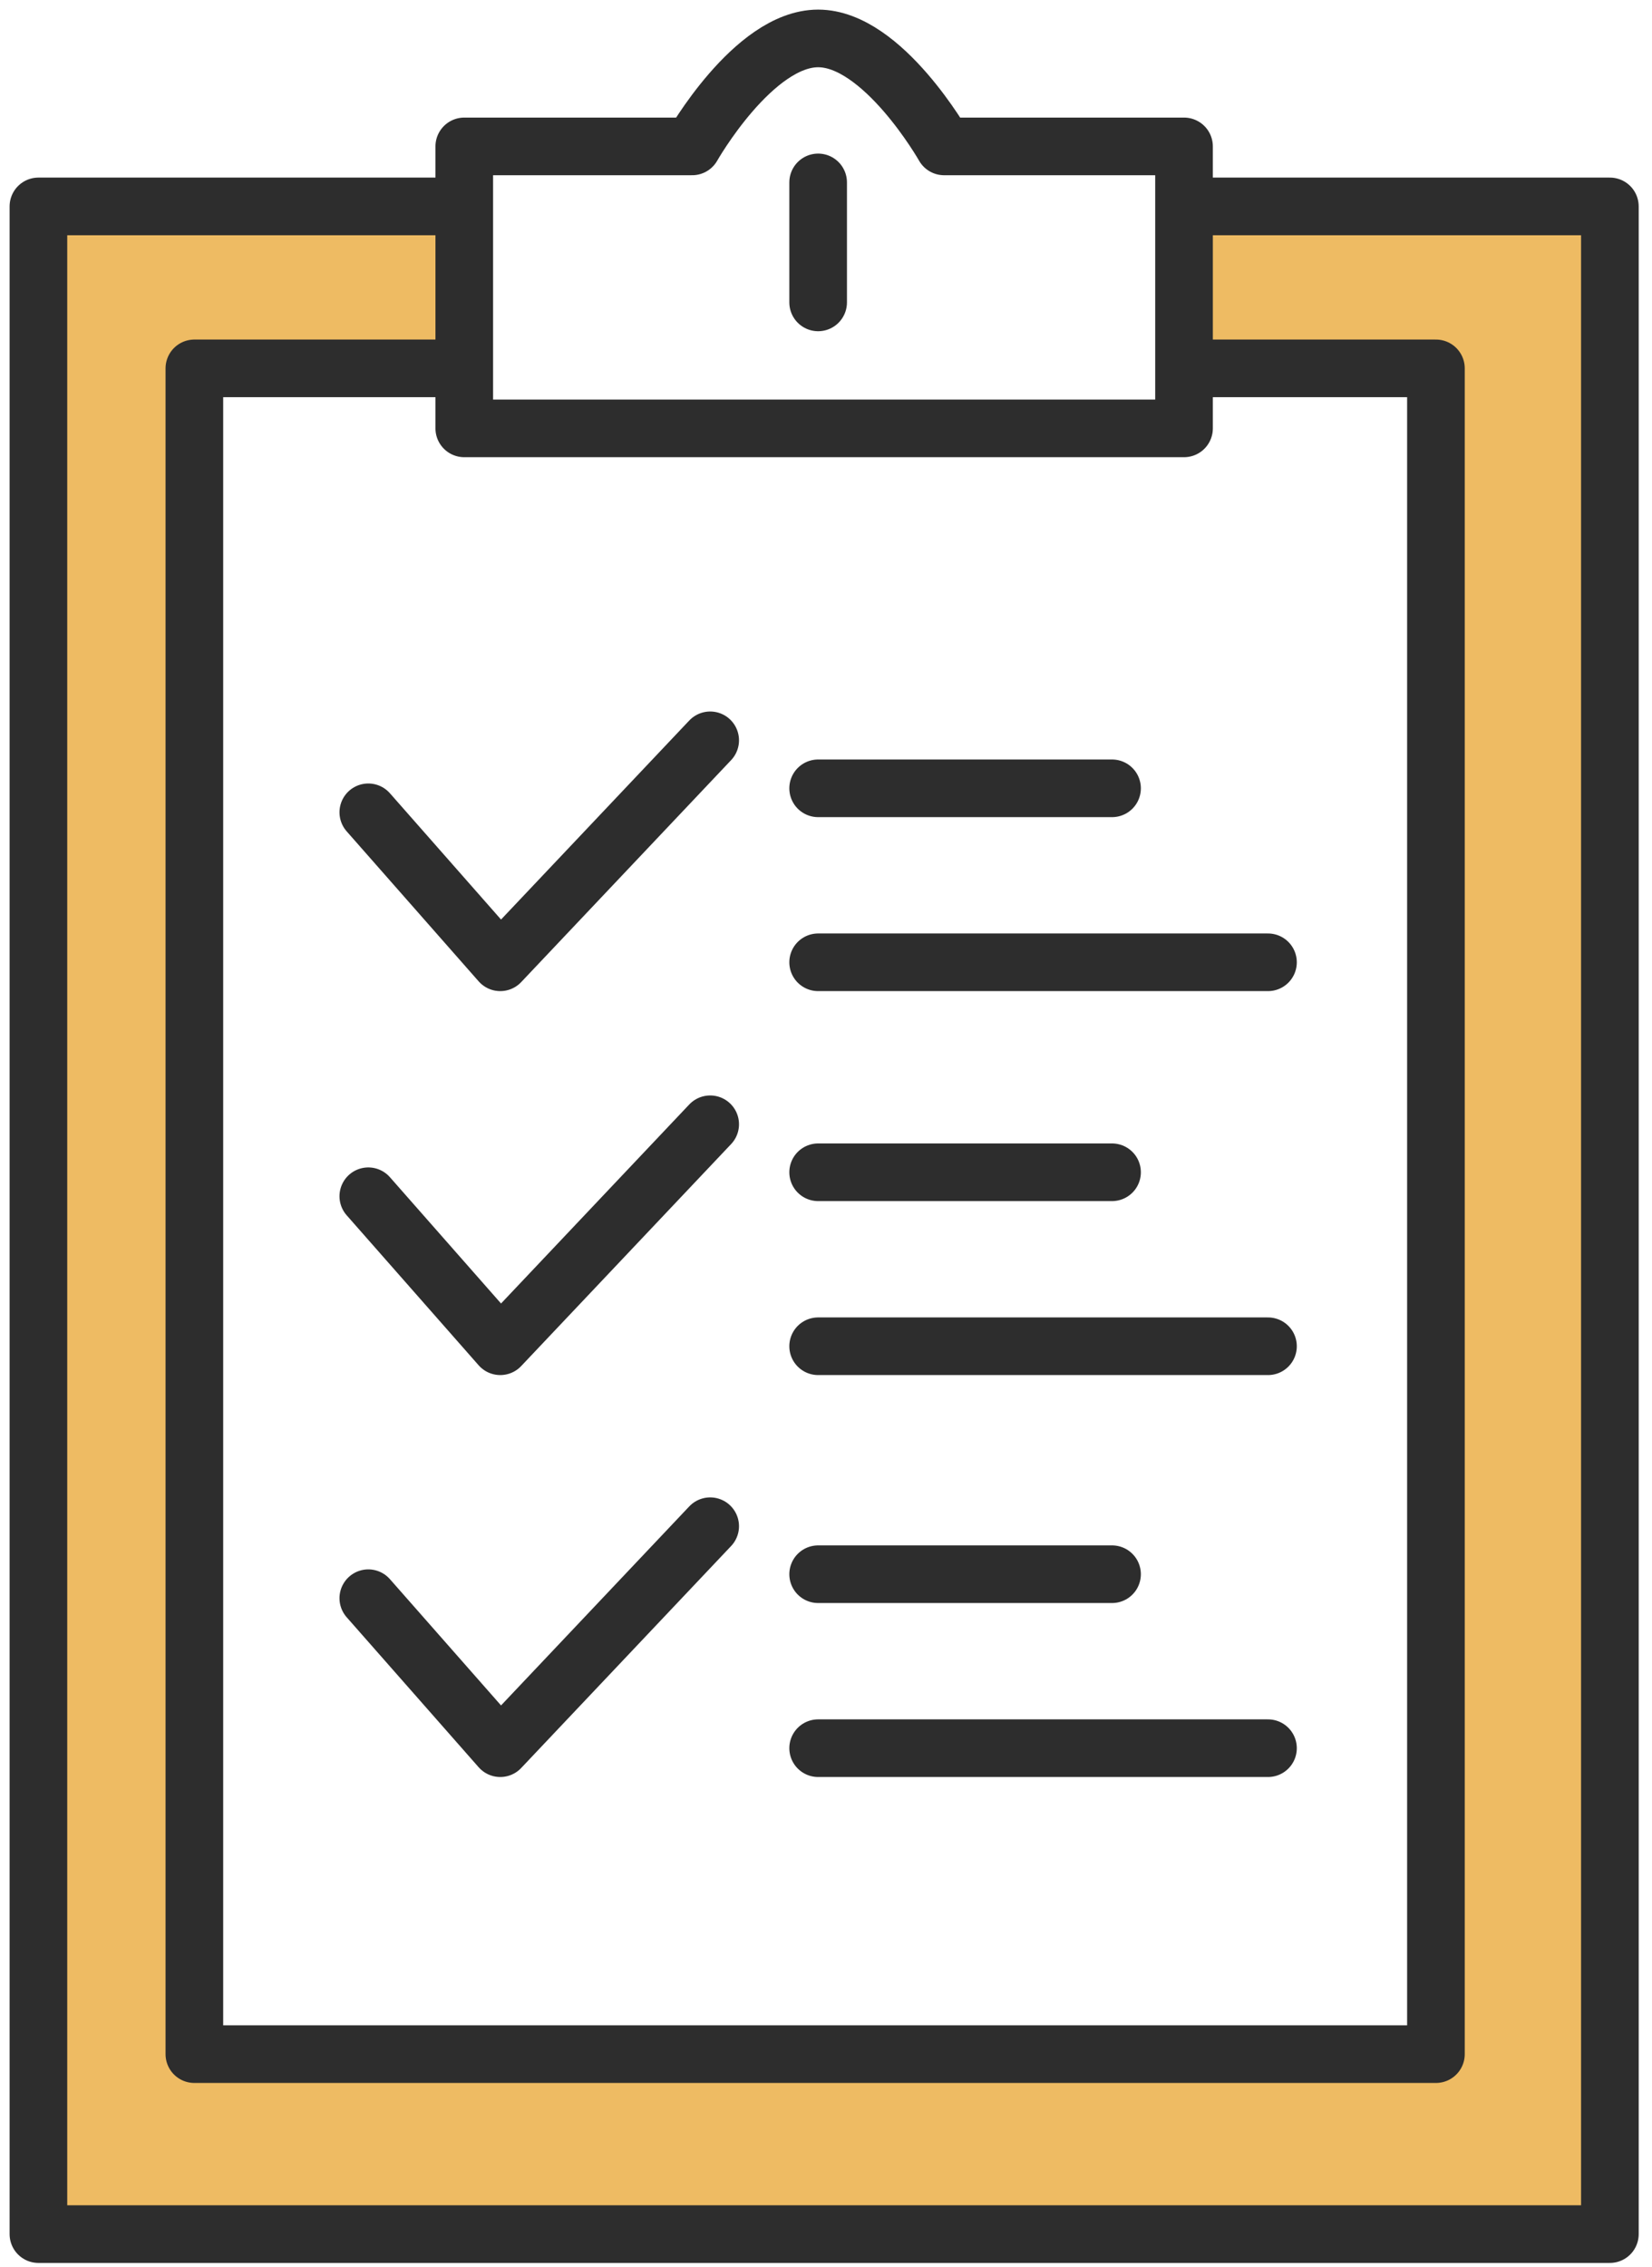
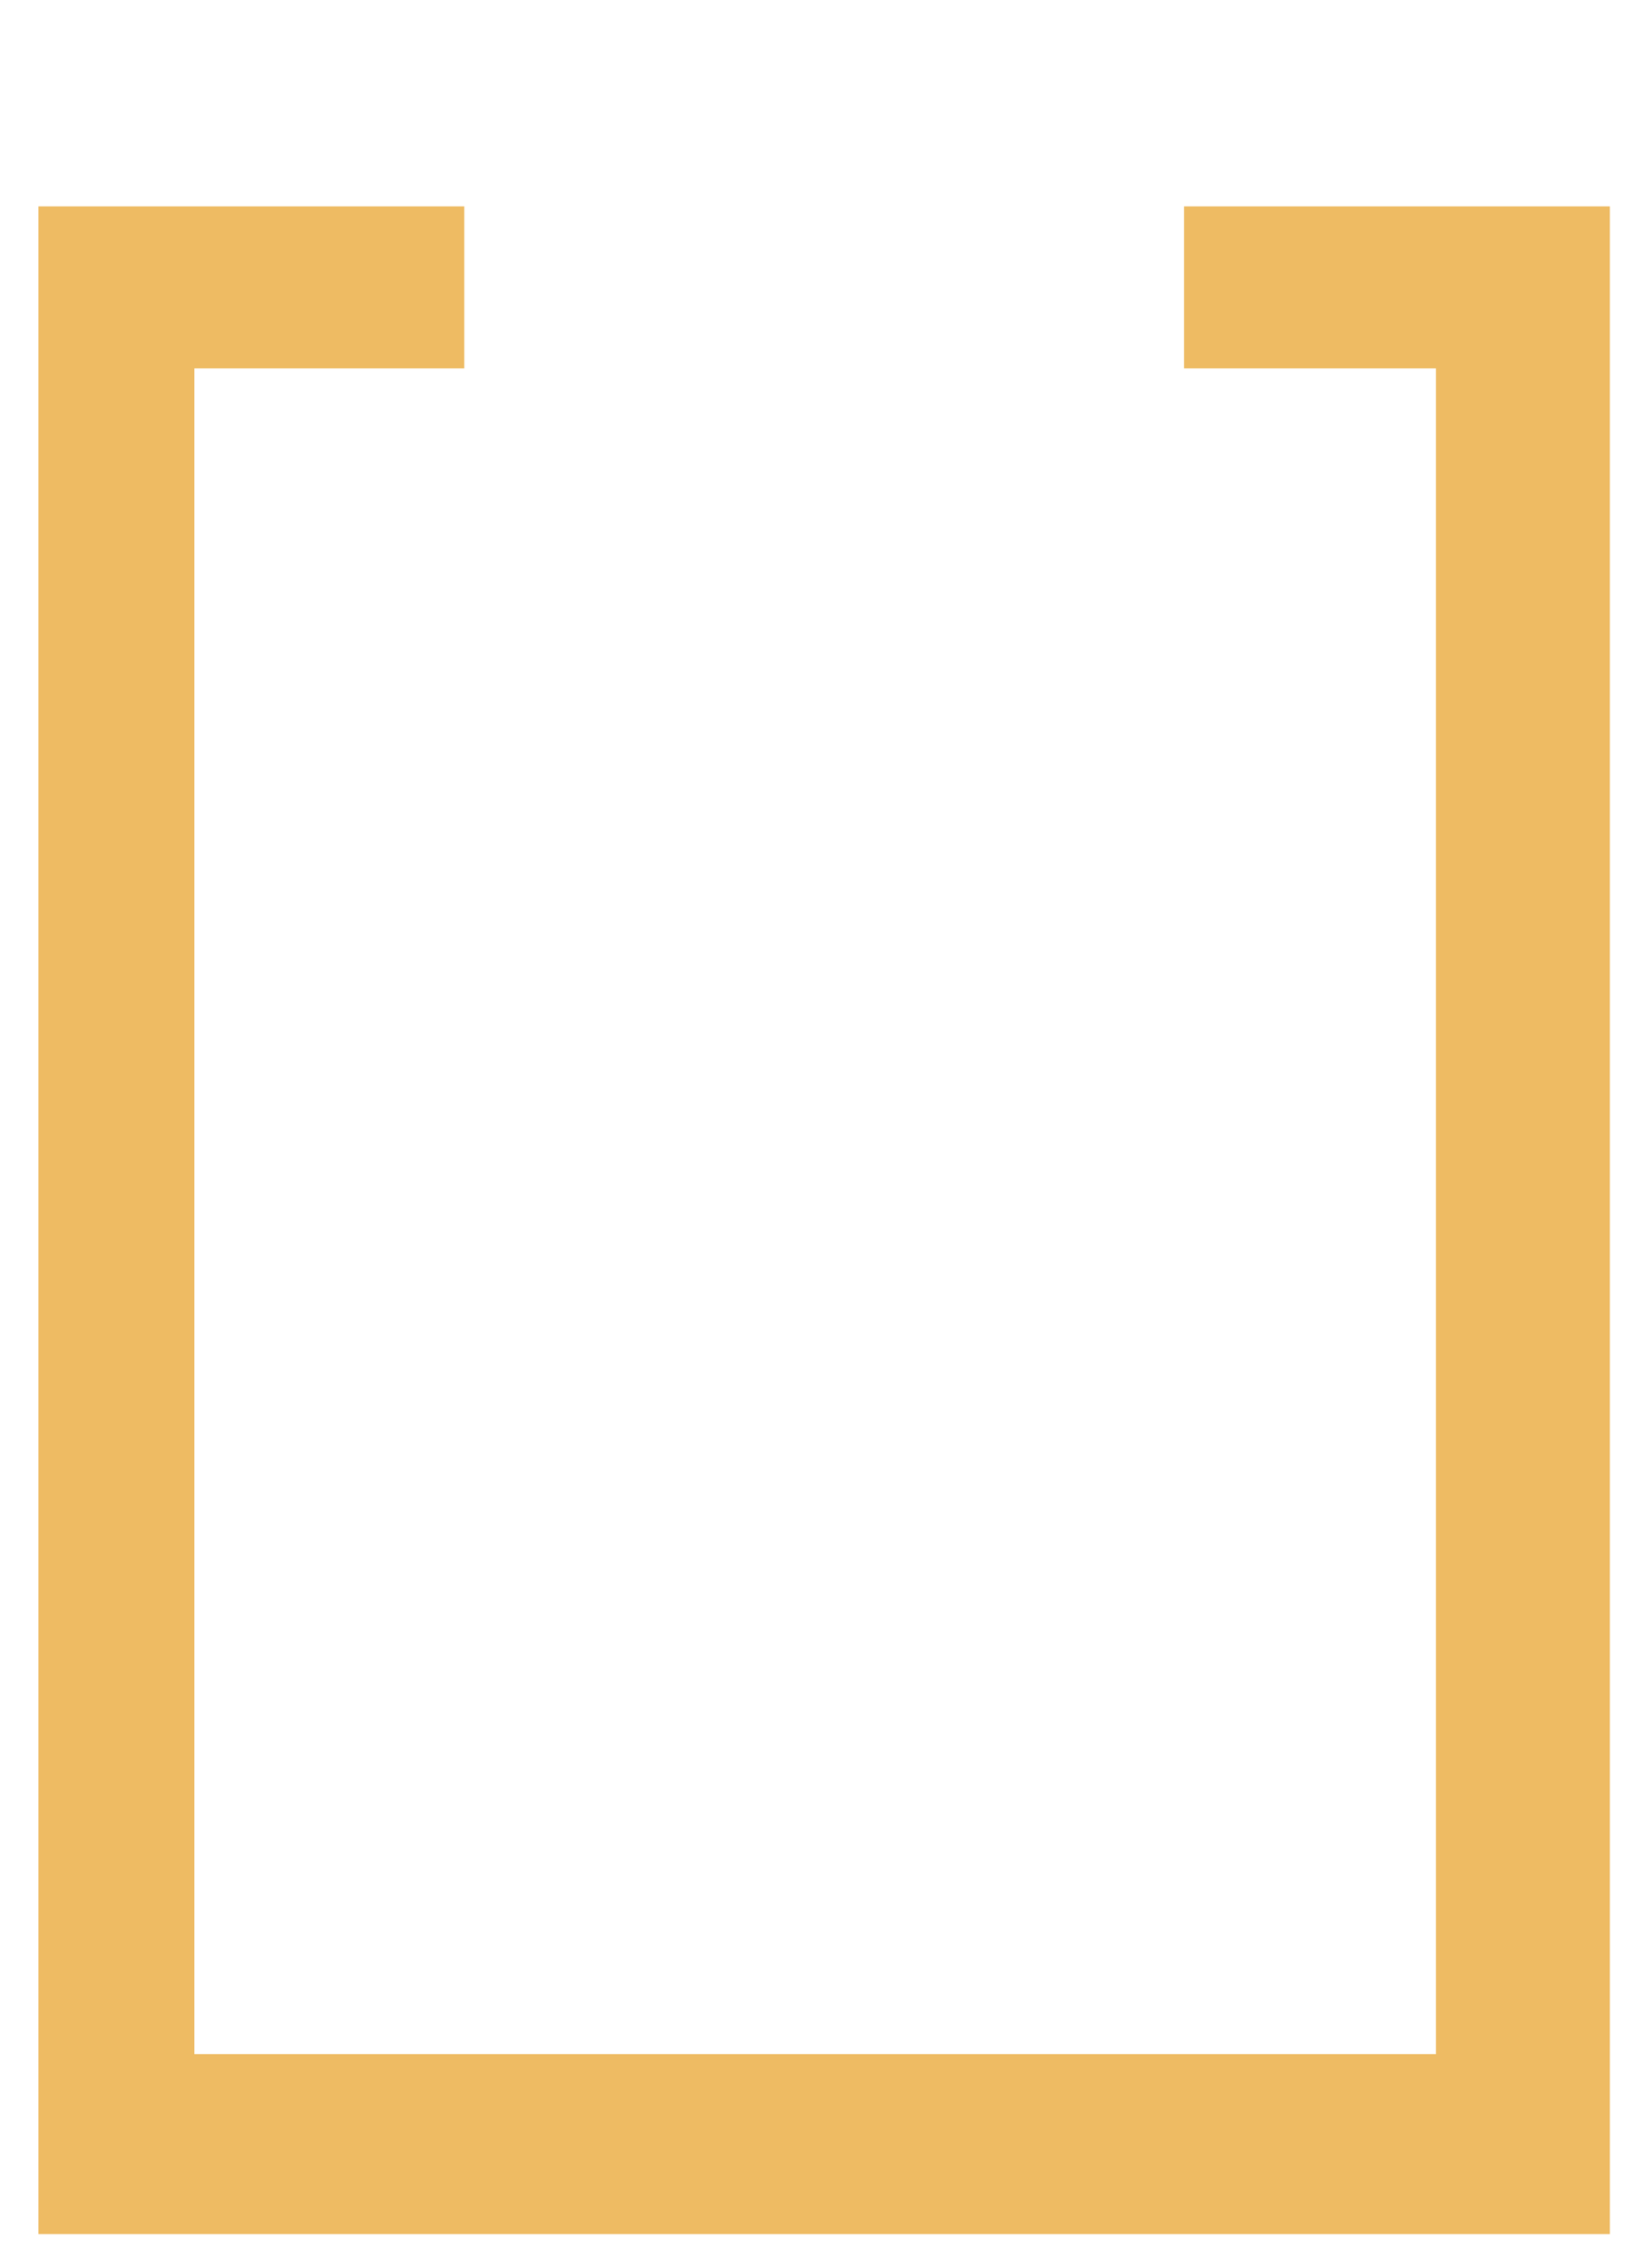
<svg xmlns="http://www.w3.org/2000/svg" width="86" height="118" viewBox="0 0 86 118" fill="none">
  <path d="M10.118 106.913V19.173H24.169V10.743H2V116.28H83.807V10.743H61.638V19.173H74.752V106.913H10.118Z" fill="#EEBB63" />
-   <path d="M42.591 9.494V15.739M24.169 19.173V22.296H61.638V10.743M24.169 19.173H10.118V106.913H74.752V19.173H61.638V10.743M24.169 19.173V10.743M24.169 10.743V7.62H36.034C36.034 7.62 39.219 2 42.591 2C45.964 2 49.148 7.62 49.148 7.62H61.638V10.743M24.169 10.743H2V116.28H83.807V10.743H61.638M19.173 42.279L26.043 50.085L36.971 38.532M42.591 41.03H57.891M42.591 50.085H66.009M19.173 83.183L26.043 90.989L36.971 79.436M42.591 81.934H57.891M42.591 90.989H66.009M19.173 62.262L26.043 70.069L36.971 58.516M42.591 61.014H57.891M42.591 70.069H66.009" stroke="#2D2D2D" stroke-width="3" stroke-linecap="round" stroke-linejoin="round" />
</svg>